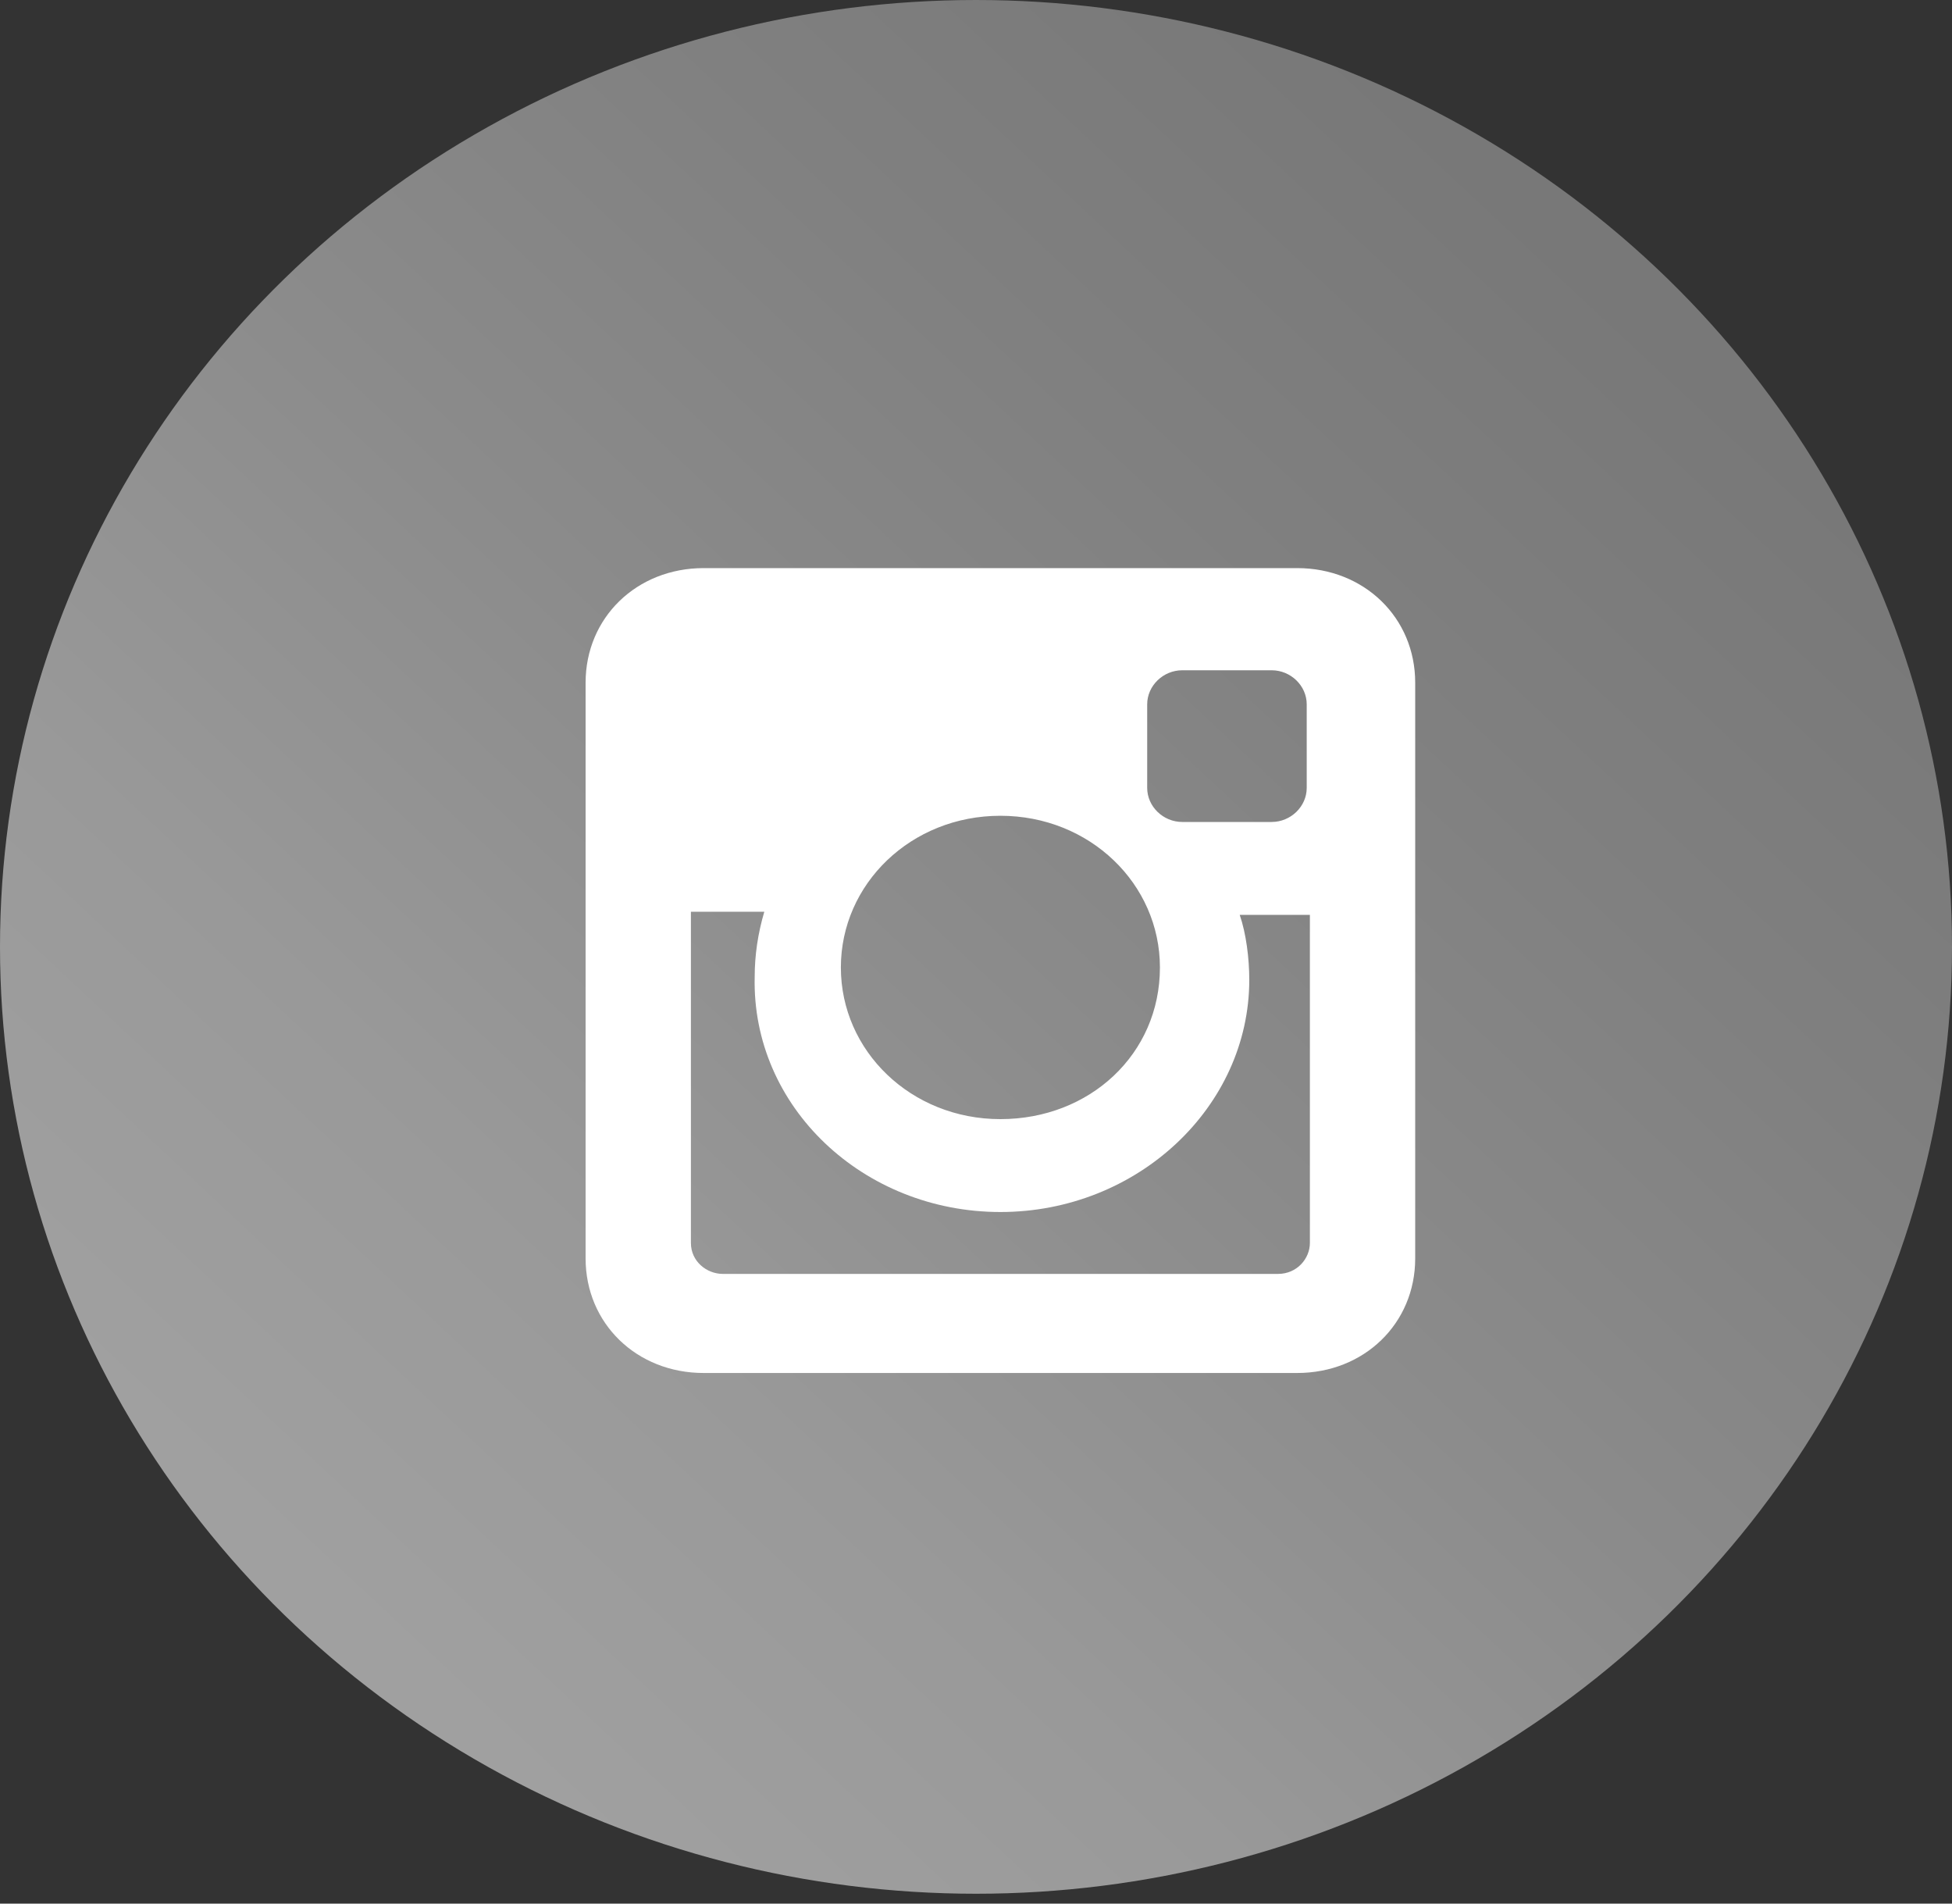
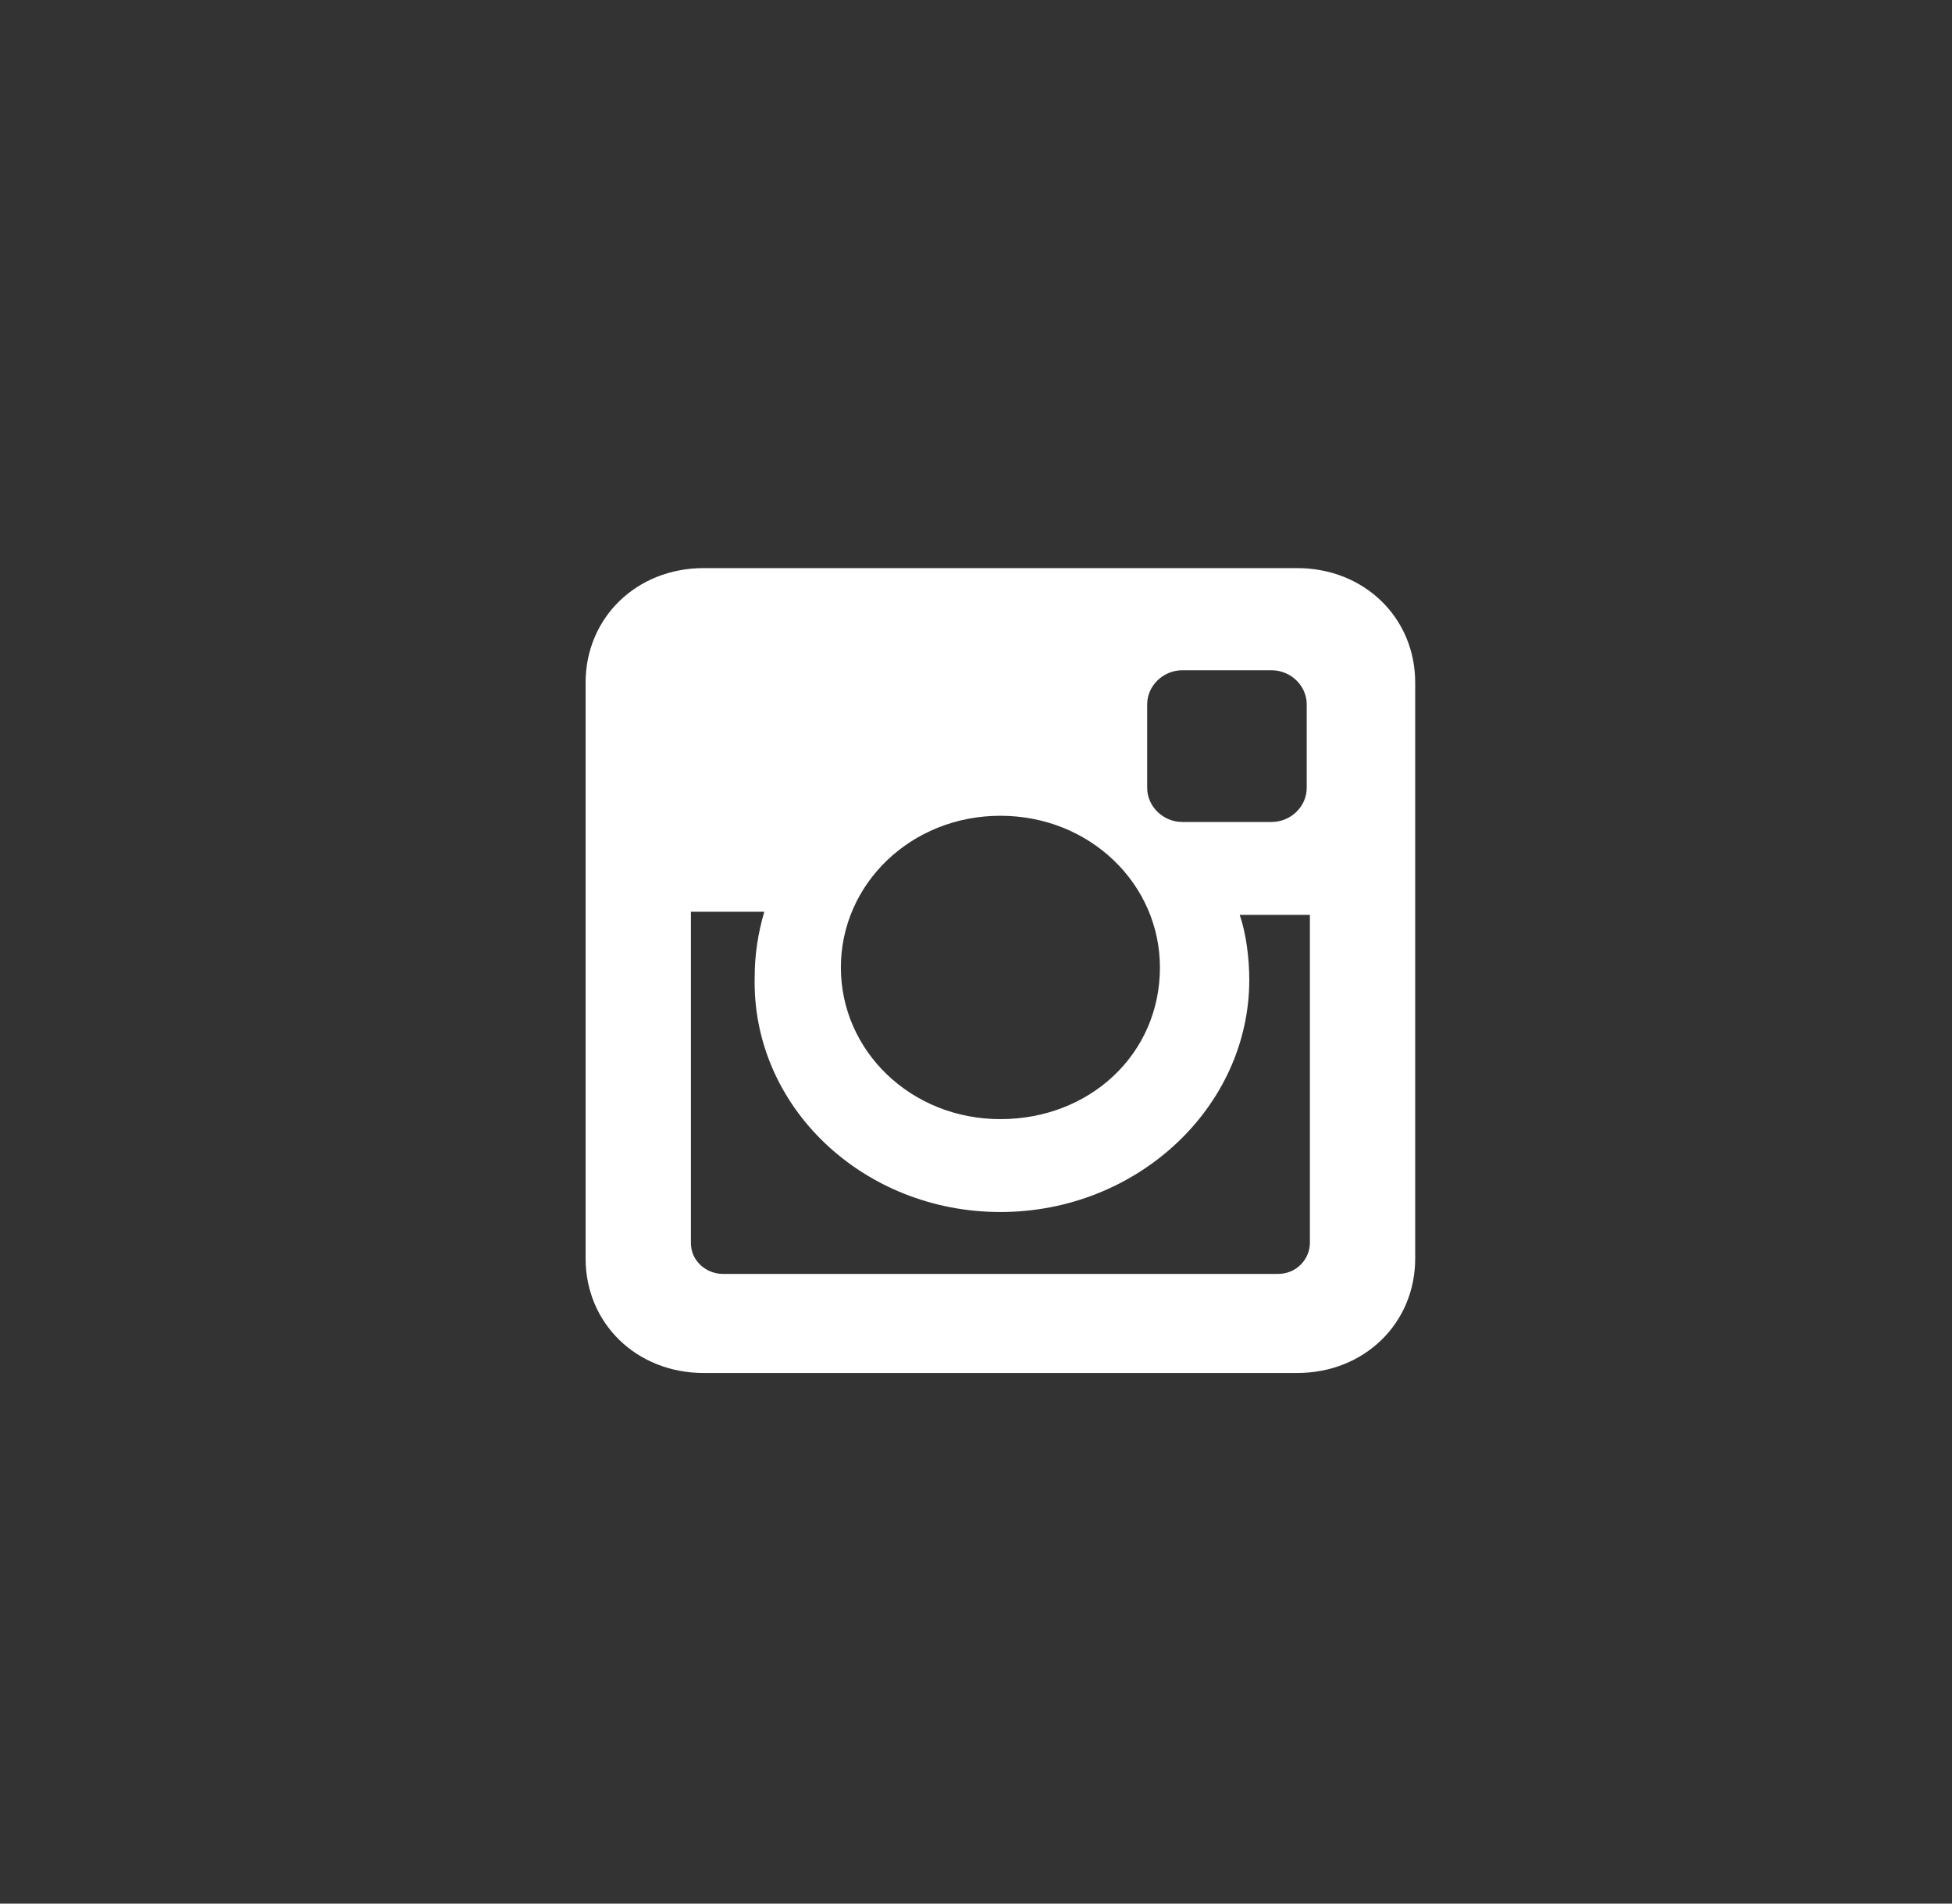
<svg xmlns="http://www.w3.org/2000/svg" width="40" height="39" viewBox="0 0 40 39" fill="none">
  <rect x="0" y="0" width="40" height="39" fill="#333333" stroke="none" />
-   <ellipse cx="20" cy="19.399" rx="20" ry="19.399" fill="url(#paint0_linear_65_33)" />
  <path d="M26.581 11.639H14.419C13.046 11.639 12 12.654 12 13.986V25.782C12 27.114 13.046 28.129 14.419 28.129H26.581C27.954 28.129 29 27.114 29 25.782V13.986C29 12.654 27.954 11.639 26.581 11.639ZM20.5 24.831C23.311 24.831 25.6 22.675 25.6 20.074C25.6 19.631 25.535 19.123 25.404 18.743H26.842V25.465C26.842 25.782 26.581 26.099 26.189 26.099H14.812C14.485 26.099 14.158 25.846 14.158 25.465V18.679H15.662C15.531 19.123 15.465 19.567 15.465 20.011C15.4 22.675 17.689 24.831 20.5 24.831ZM20.5 22.928C18.669 22.928 17.231 21.533 17.231 19.821C17.231 18.108 18.669 16.713 20.5 16.713C22.331 16.713 23.769 18.108 23.769 19.821C23.769 21.596 22.331 22.928 20.5 22.928ZM26.777 16.142C26.777 16.523 26.45 16.84 26.058 16.84H24.227C23.835 16.84 23.508 16.523 23.508 16.142V14.43C23.508 14.049 23.835 13.732 24.227 13.732H26.058C26.45 13.732 26.777 14.049 26.777 14.43V16.142Z" fill="white" />
  <defs>
    <linearGradient id="paint0_linear_65_33" x1="8.5" y1="34.434" x2="34.163" y2="6.977" gradientUnits="userSpaceOnUse">
      <stop stop-color="#A0A0A0" />
      <stop offset="0.234" stop-color="#999999" />
      <stop offset="0.503" stop-color="#8B8B8B" />
      <stop offset="0.76" stop-color="#808080" />
      <stop offset="1" stop-color="#787878" />
    </linearGradient>
  </defs>
</svg>